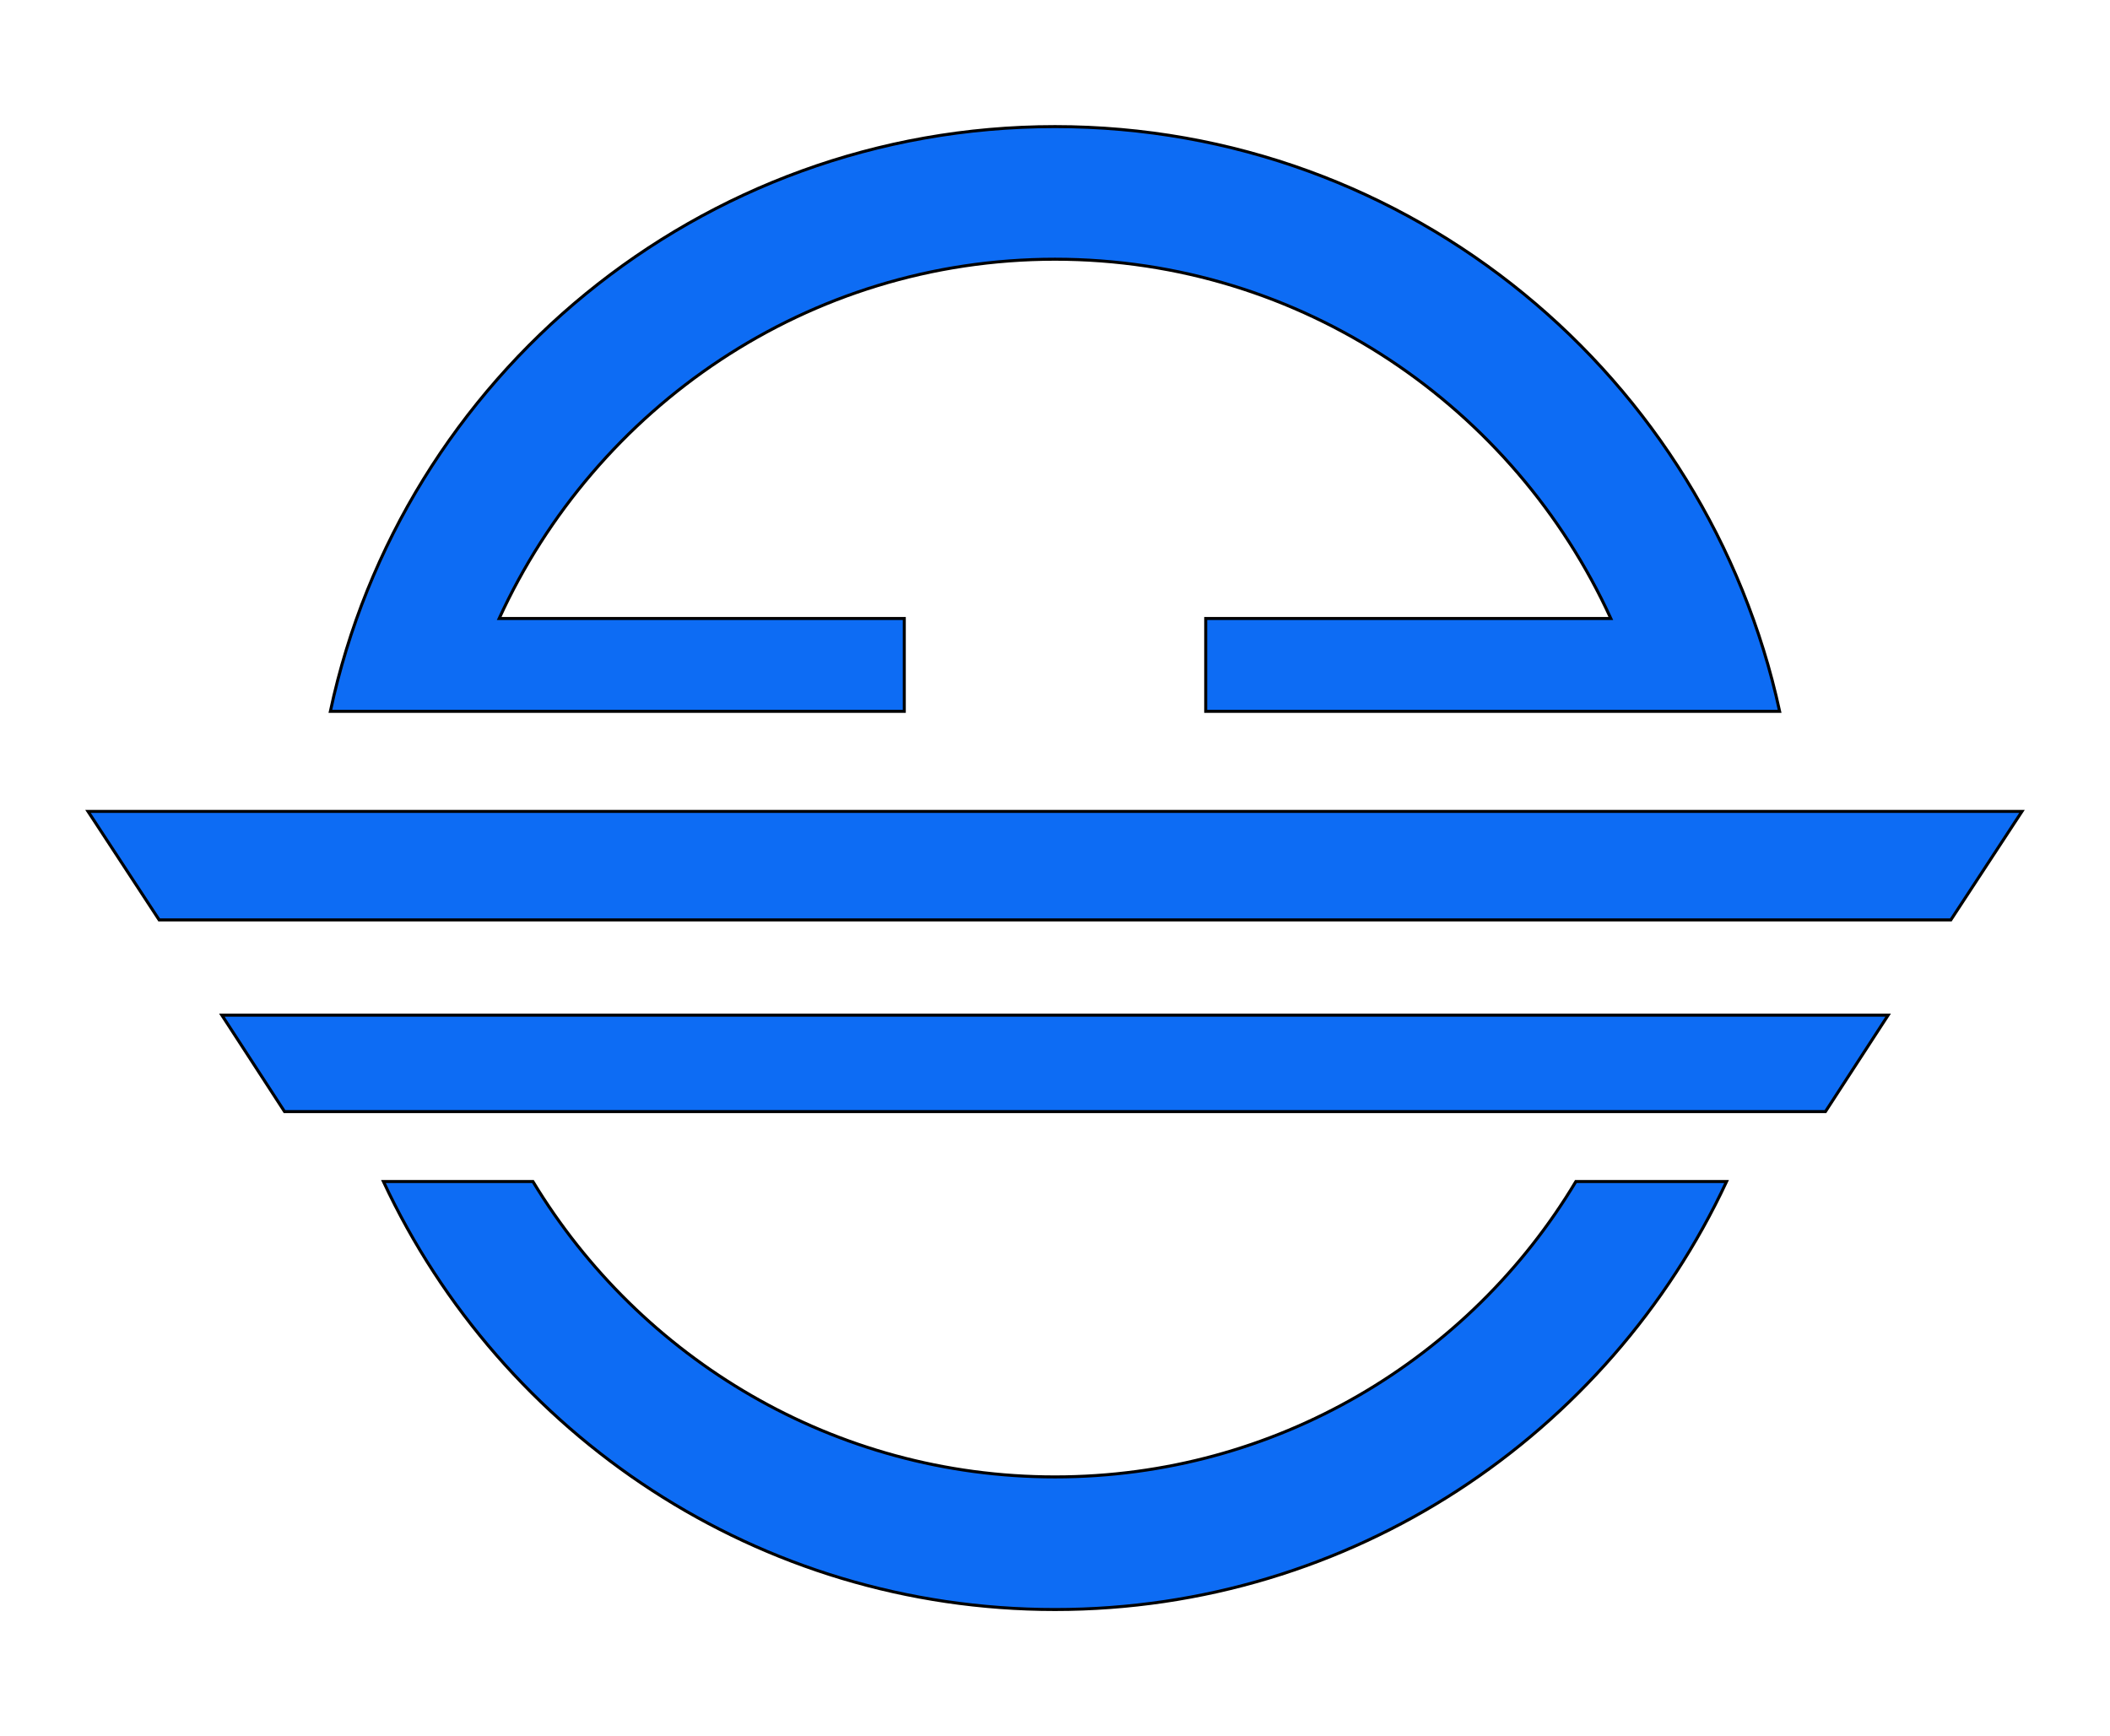
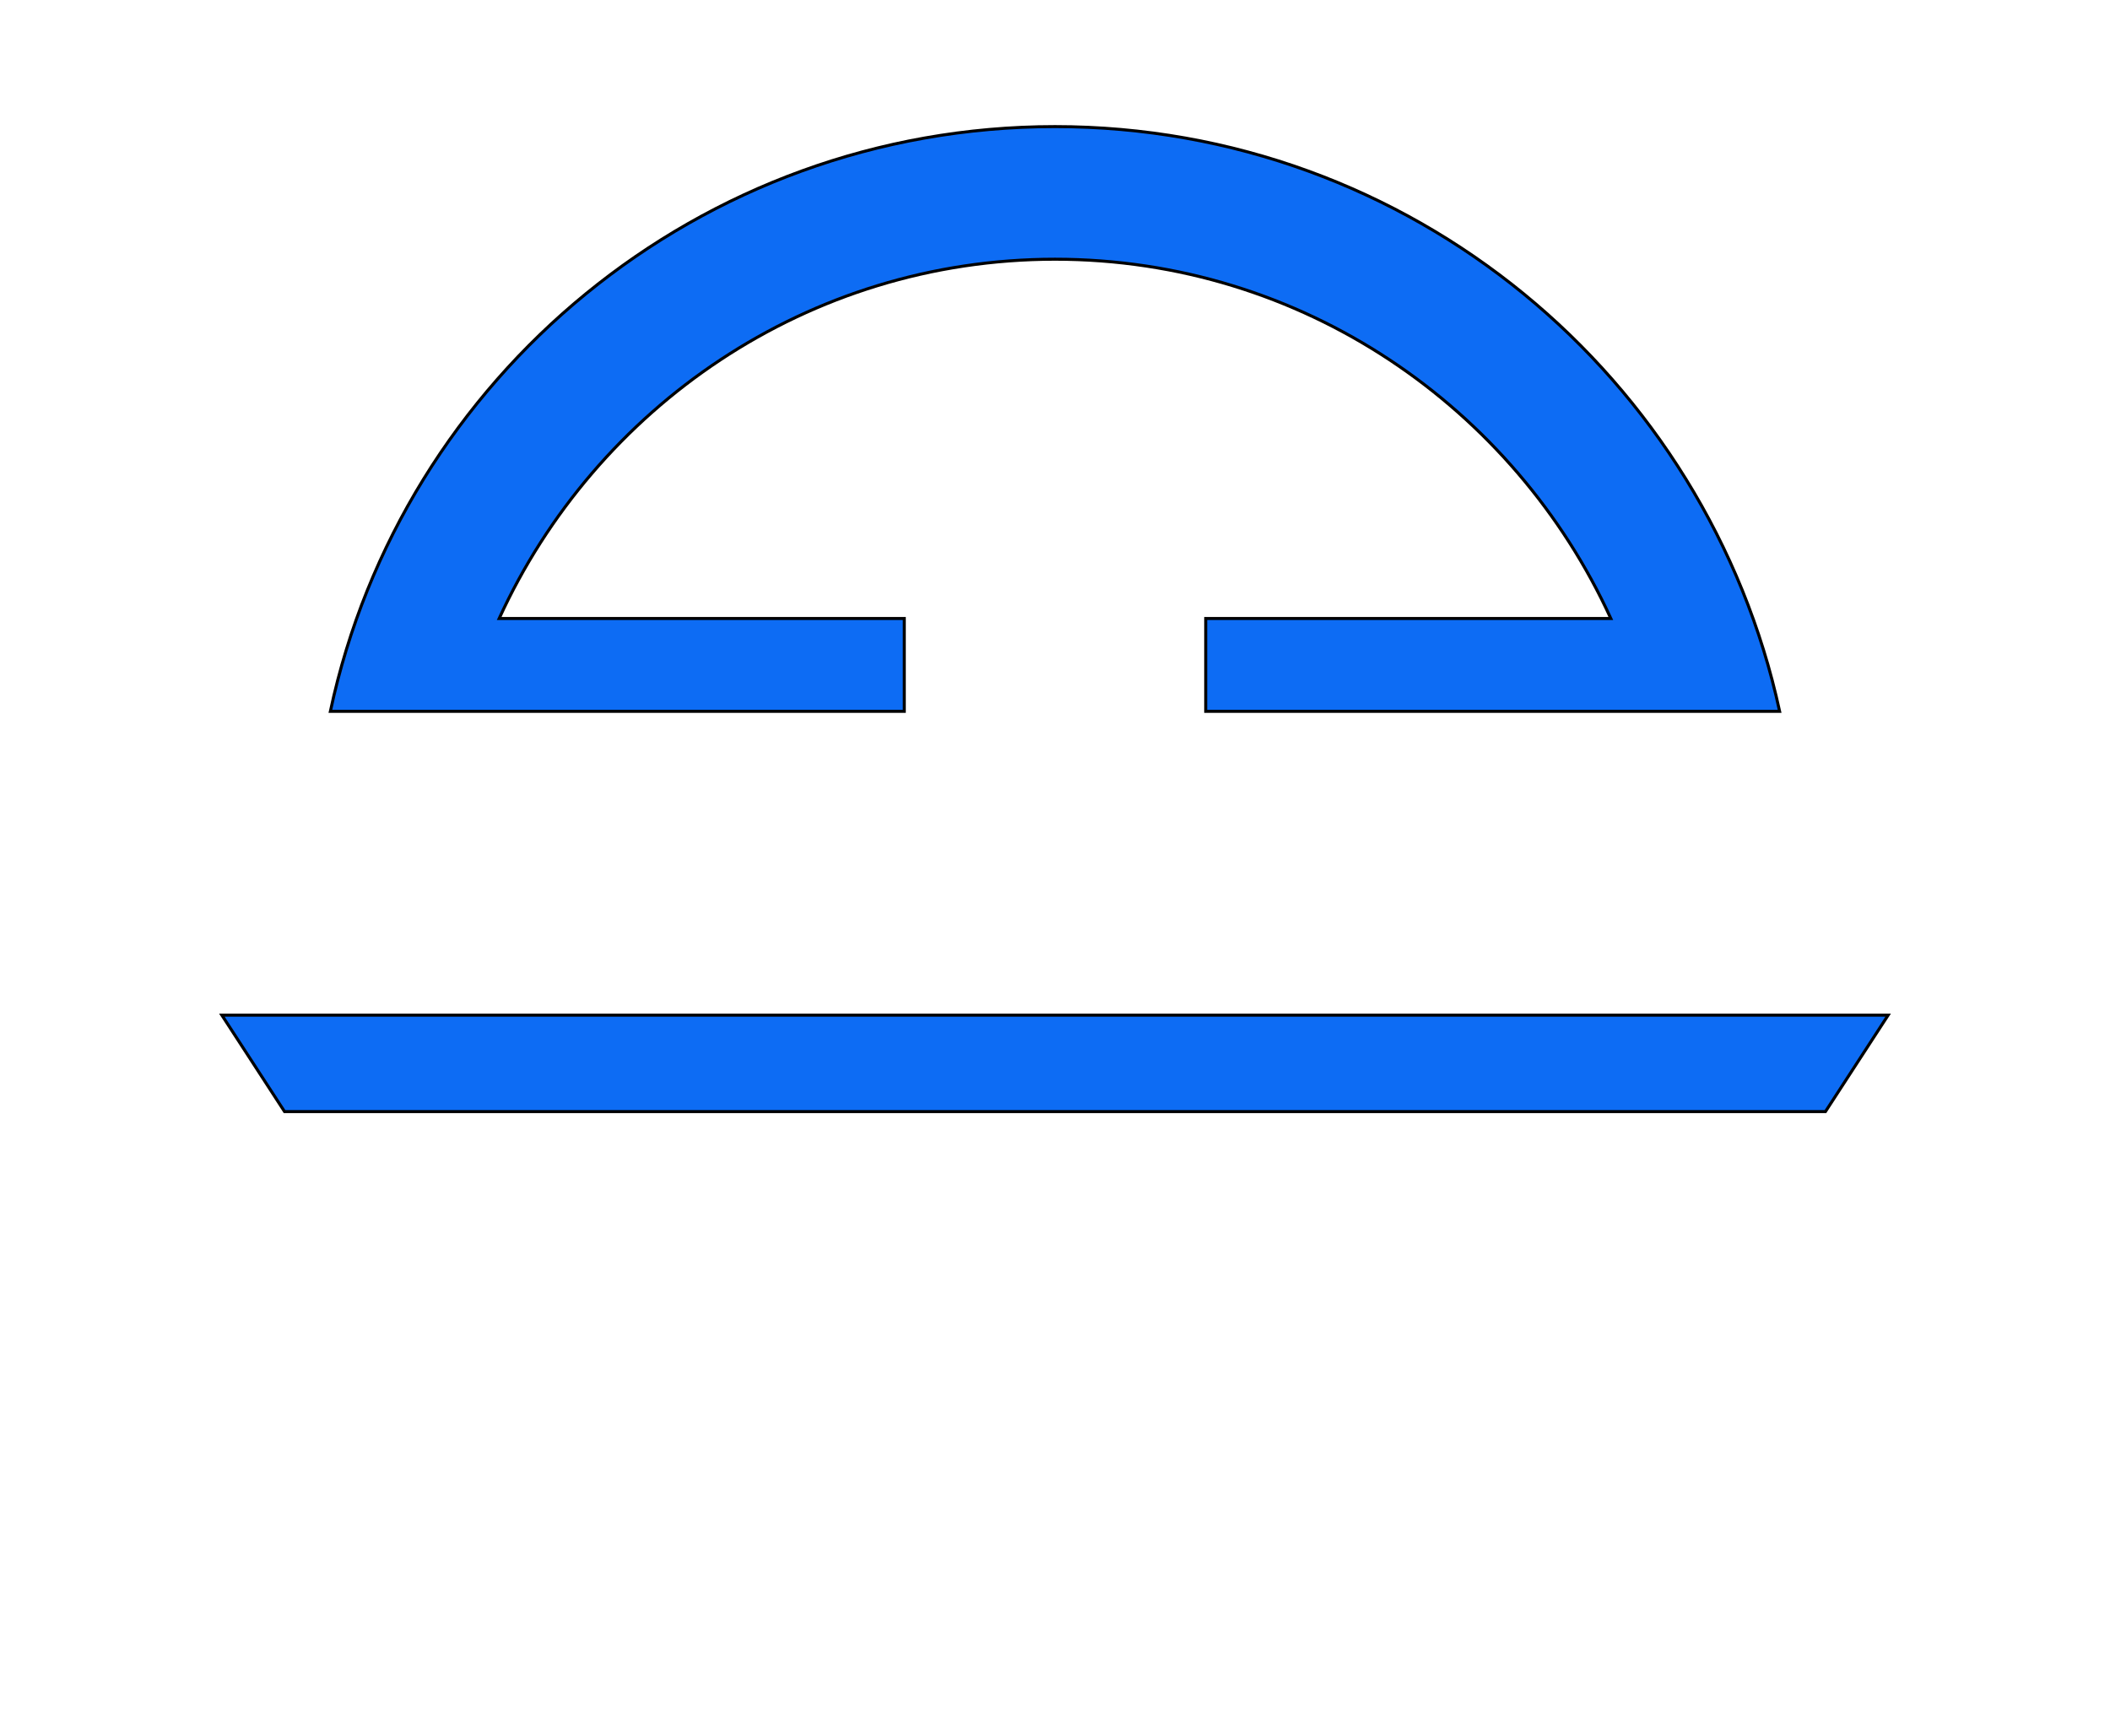
<svg xmlns="http://www.w3.org/2000/svg" enable-background="new 0 0 175 144" version="1.1" viewBox="0 0 175 144" xml:space="preserve">
  <style type="text/css">
	.st0{fill:#0D6CF4;stroke:#000000;stroke-width:0.25;stroke-miterlimit:10;}
</style>
-   <path class="st0" d="m87.5 122.5c-18.3 0-34.4-9.8-43.3-24.5h-12.4c9.8 21 31.1 35.5 55.7 35.5s45.9-14.5 55.7-35.5h-12.5c-8.8 14.7-24.9 24.5-43.2 24.5z" />
  <path class="st0" d="M75,59v-7.7H41.4C49.4,33.8,67,21.5,87.5,21.5s38.1,12.3,46.1,29.8H100V59h47.6c-6-27.7-30.6-48.5-60.1-48.5    S33.3,31.3,27.4,59H75z" />
-   <polygon class="st0" points="7.3 67.3 13.2 76.3 161.8 76.3 167.7 67.3" />
  <polygon class="st0" points="18.4 84.2 23.6 92.2 151.4 92.2 156.6 84.2" />
</svg>